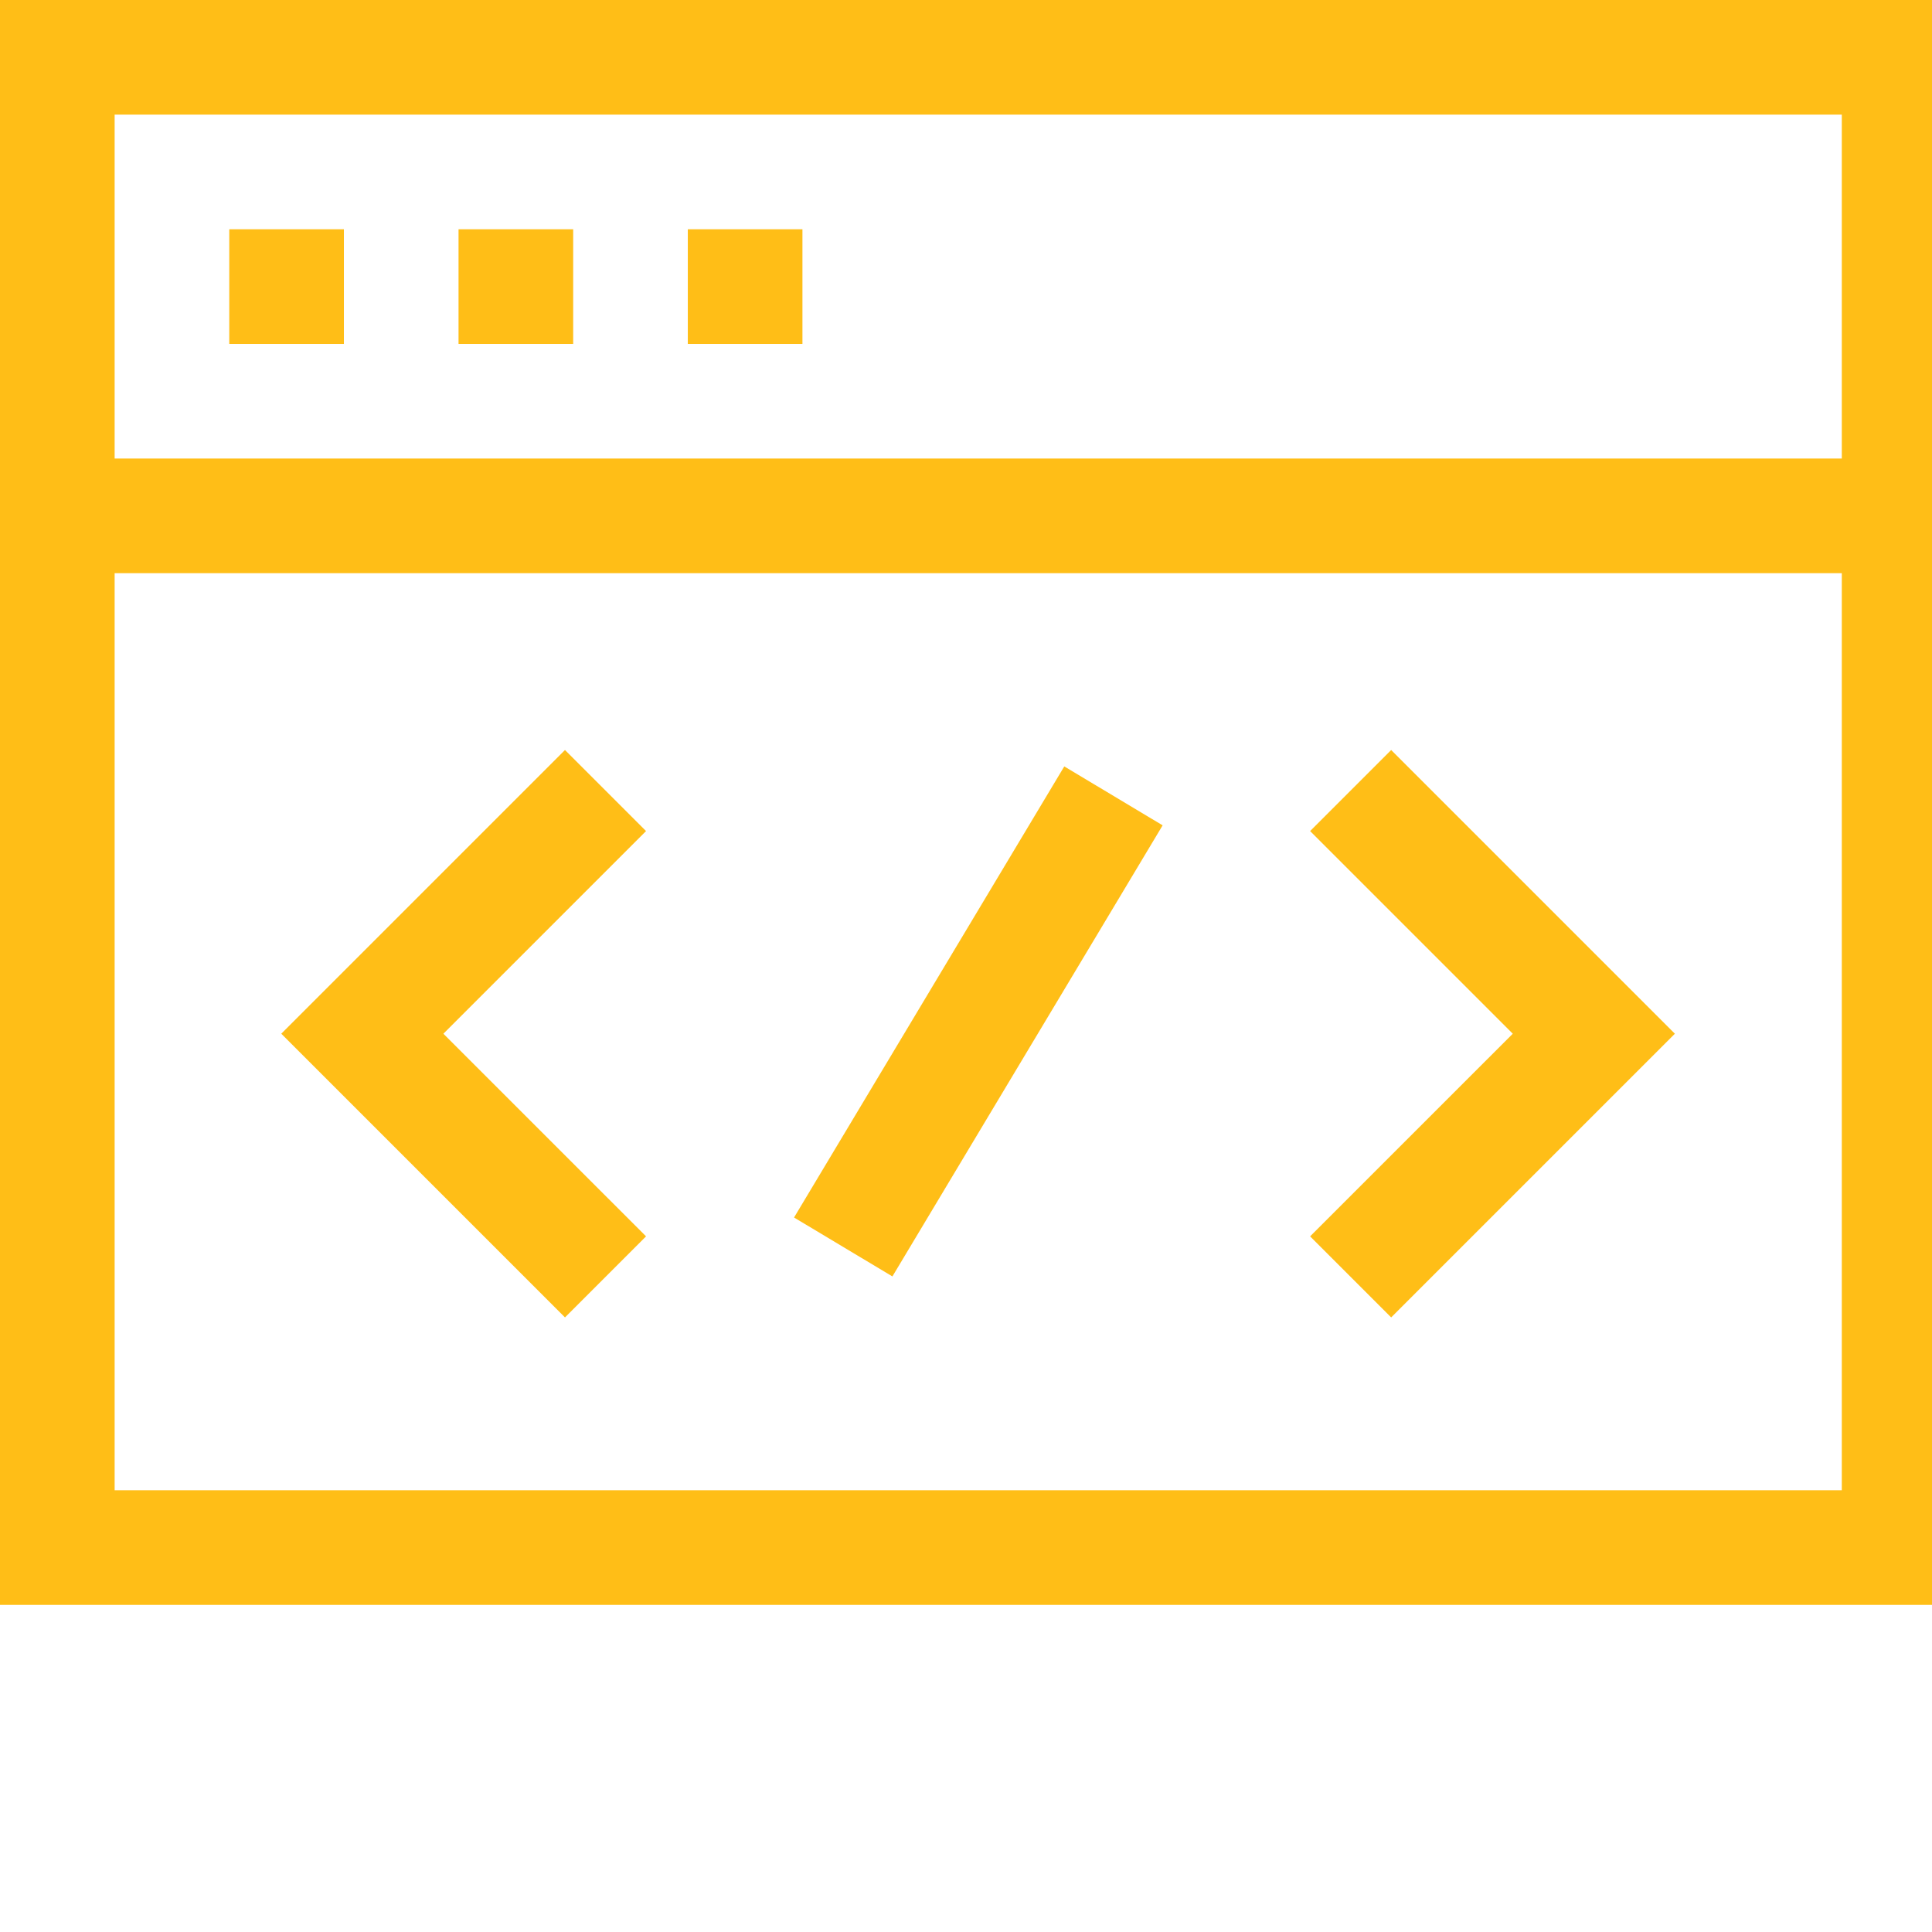
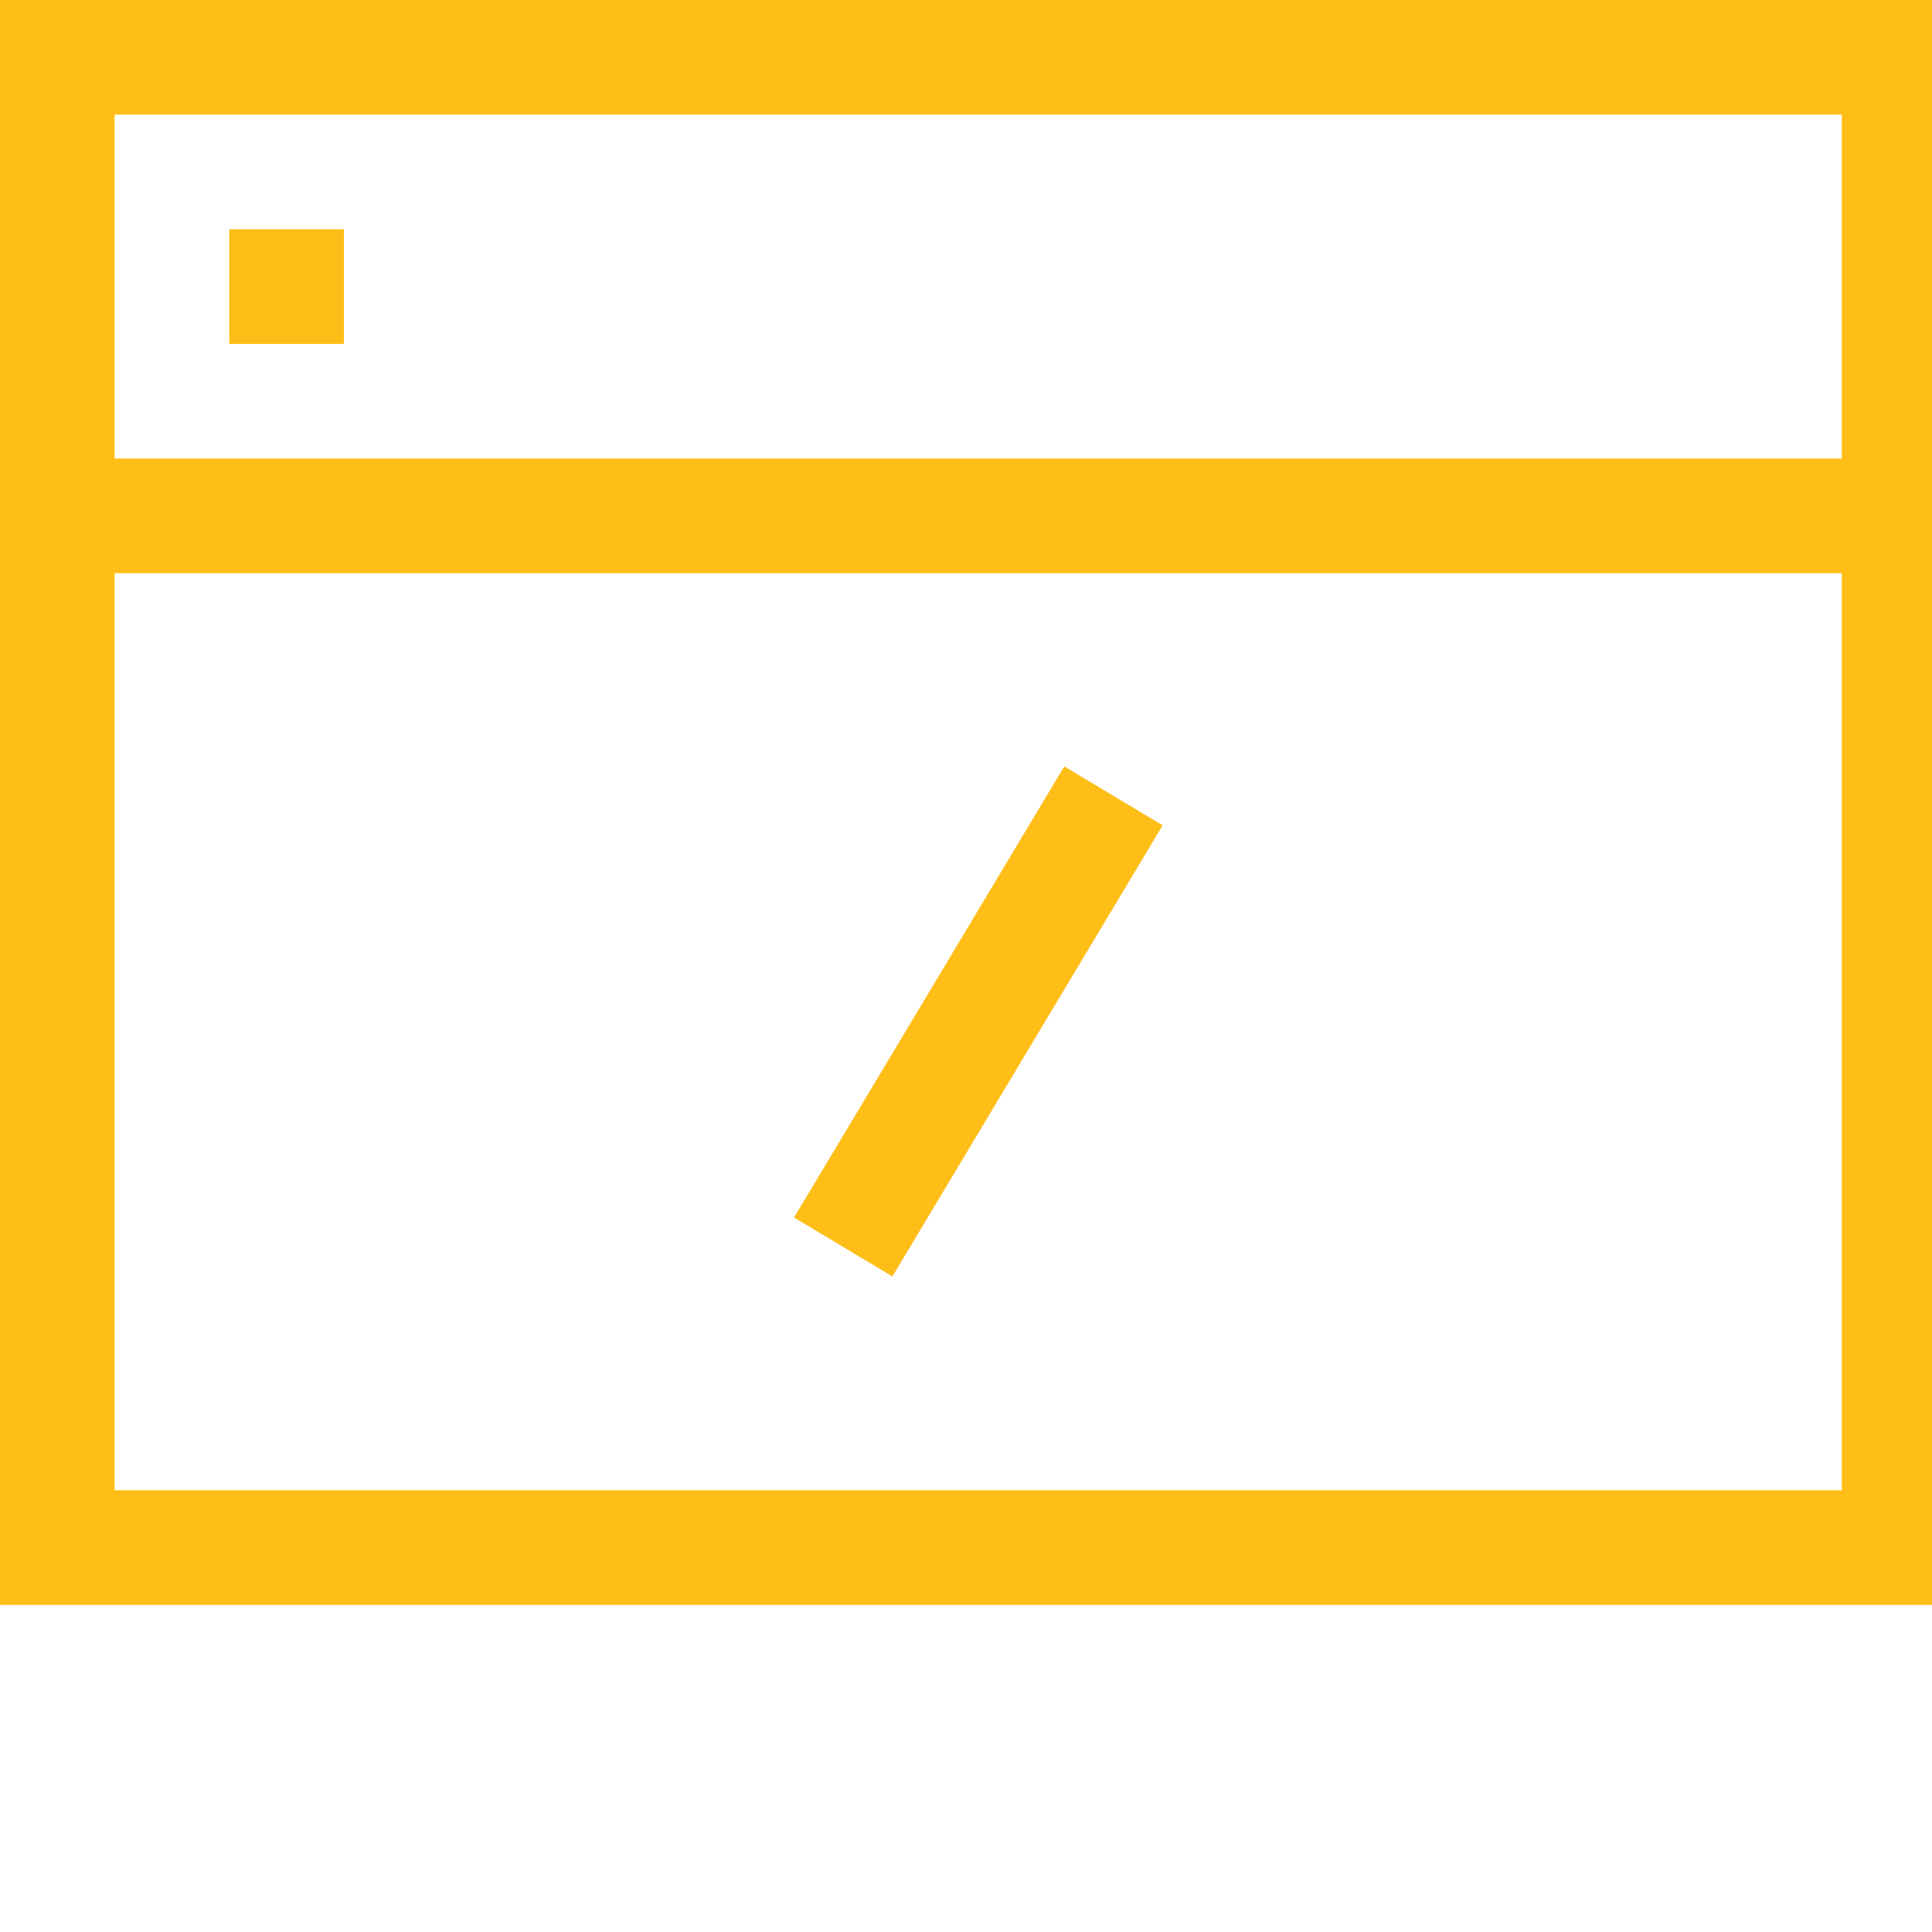
<svg xmlns="http://www.w3.org/2000/svg" id="Capa_1" height="512px" viewBox="0 0 505.607 505.607" width="512px">
  <g>
    <g>
      <path d="m0 0v420h512v-420zm482 30v90h-452v-90zm-452 360v-240h452v240z" data-original="#000000" class="active-path" data-old_color="#000000" fill="#FFBE17" />
      <path d="m60 60h30v30h-30z" data-original="#000000" class="active-path" data-old_color="#000000" fill="#FFBE17" />
-       <path d="m120 60h30v30h-30z" data-original="#000000" class="active-path" data-old_color="#000000" fill="#FFBE17" />
-       <path d="m180 60h30v30h-30z" data-original="#000000" class="active-path" data-old_color="#000000" fill="#FFBE17" />
-       <path d="m147.858 196.278-74.247 74.247 74.247 74.246 21.213-21.213-53.034-53.033 53.034-53.034z" data-original="#000000" class="active-path" data-old_color="#000000" fill="#FFBE17" />
-       <path d="m342.858 217.491 53.035 53.034-53.035 53.033 21.213 21.213 74.247-74.246-74.247-74.247z" data-original="#000000" class="active-path" data-old_color="#000000" fill="#FFBE17" />
      <path d="m187.206 252.461h137.587v30.001h-137.587z" transform="matrix(.514 -.858 .858 .514 -105.033 349.48)" data-original="#000000" class="active-path" data-old_color="#000000" fill="#FFBE17" />
    </g>
  </g>
</svg>